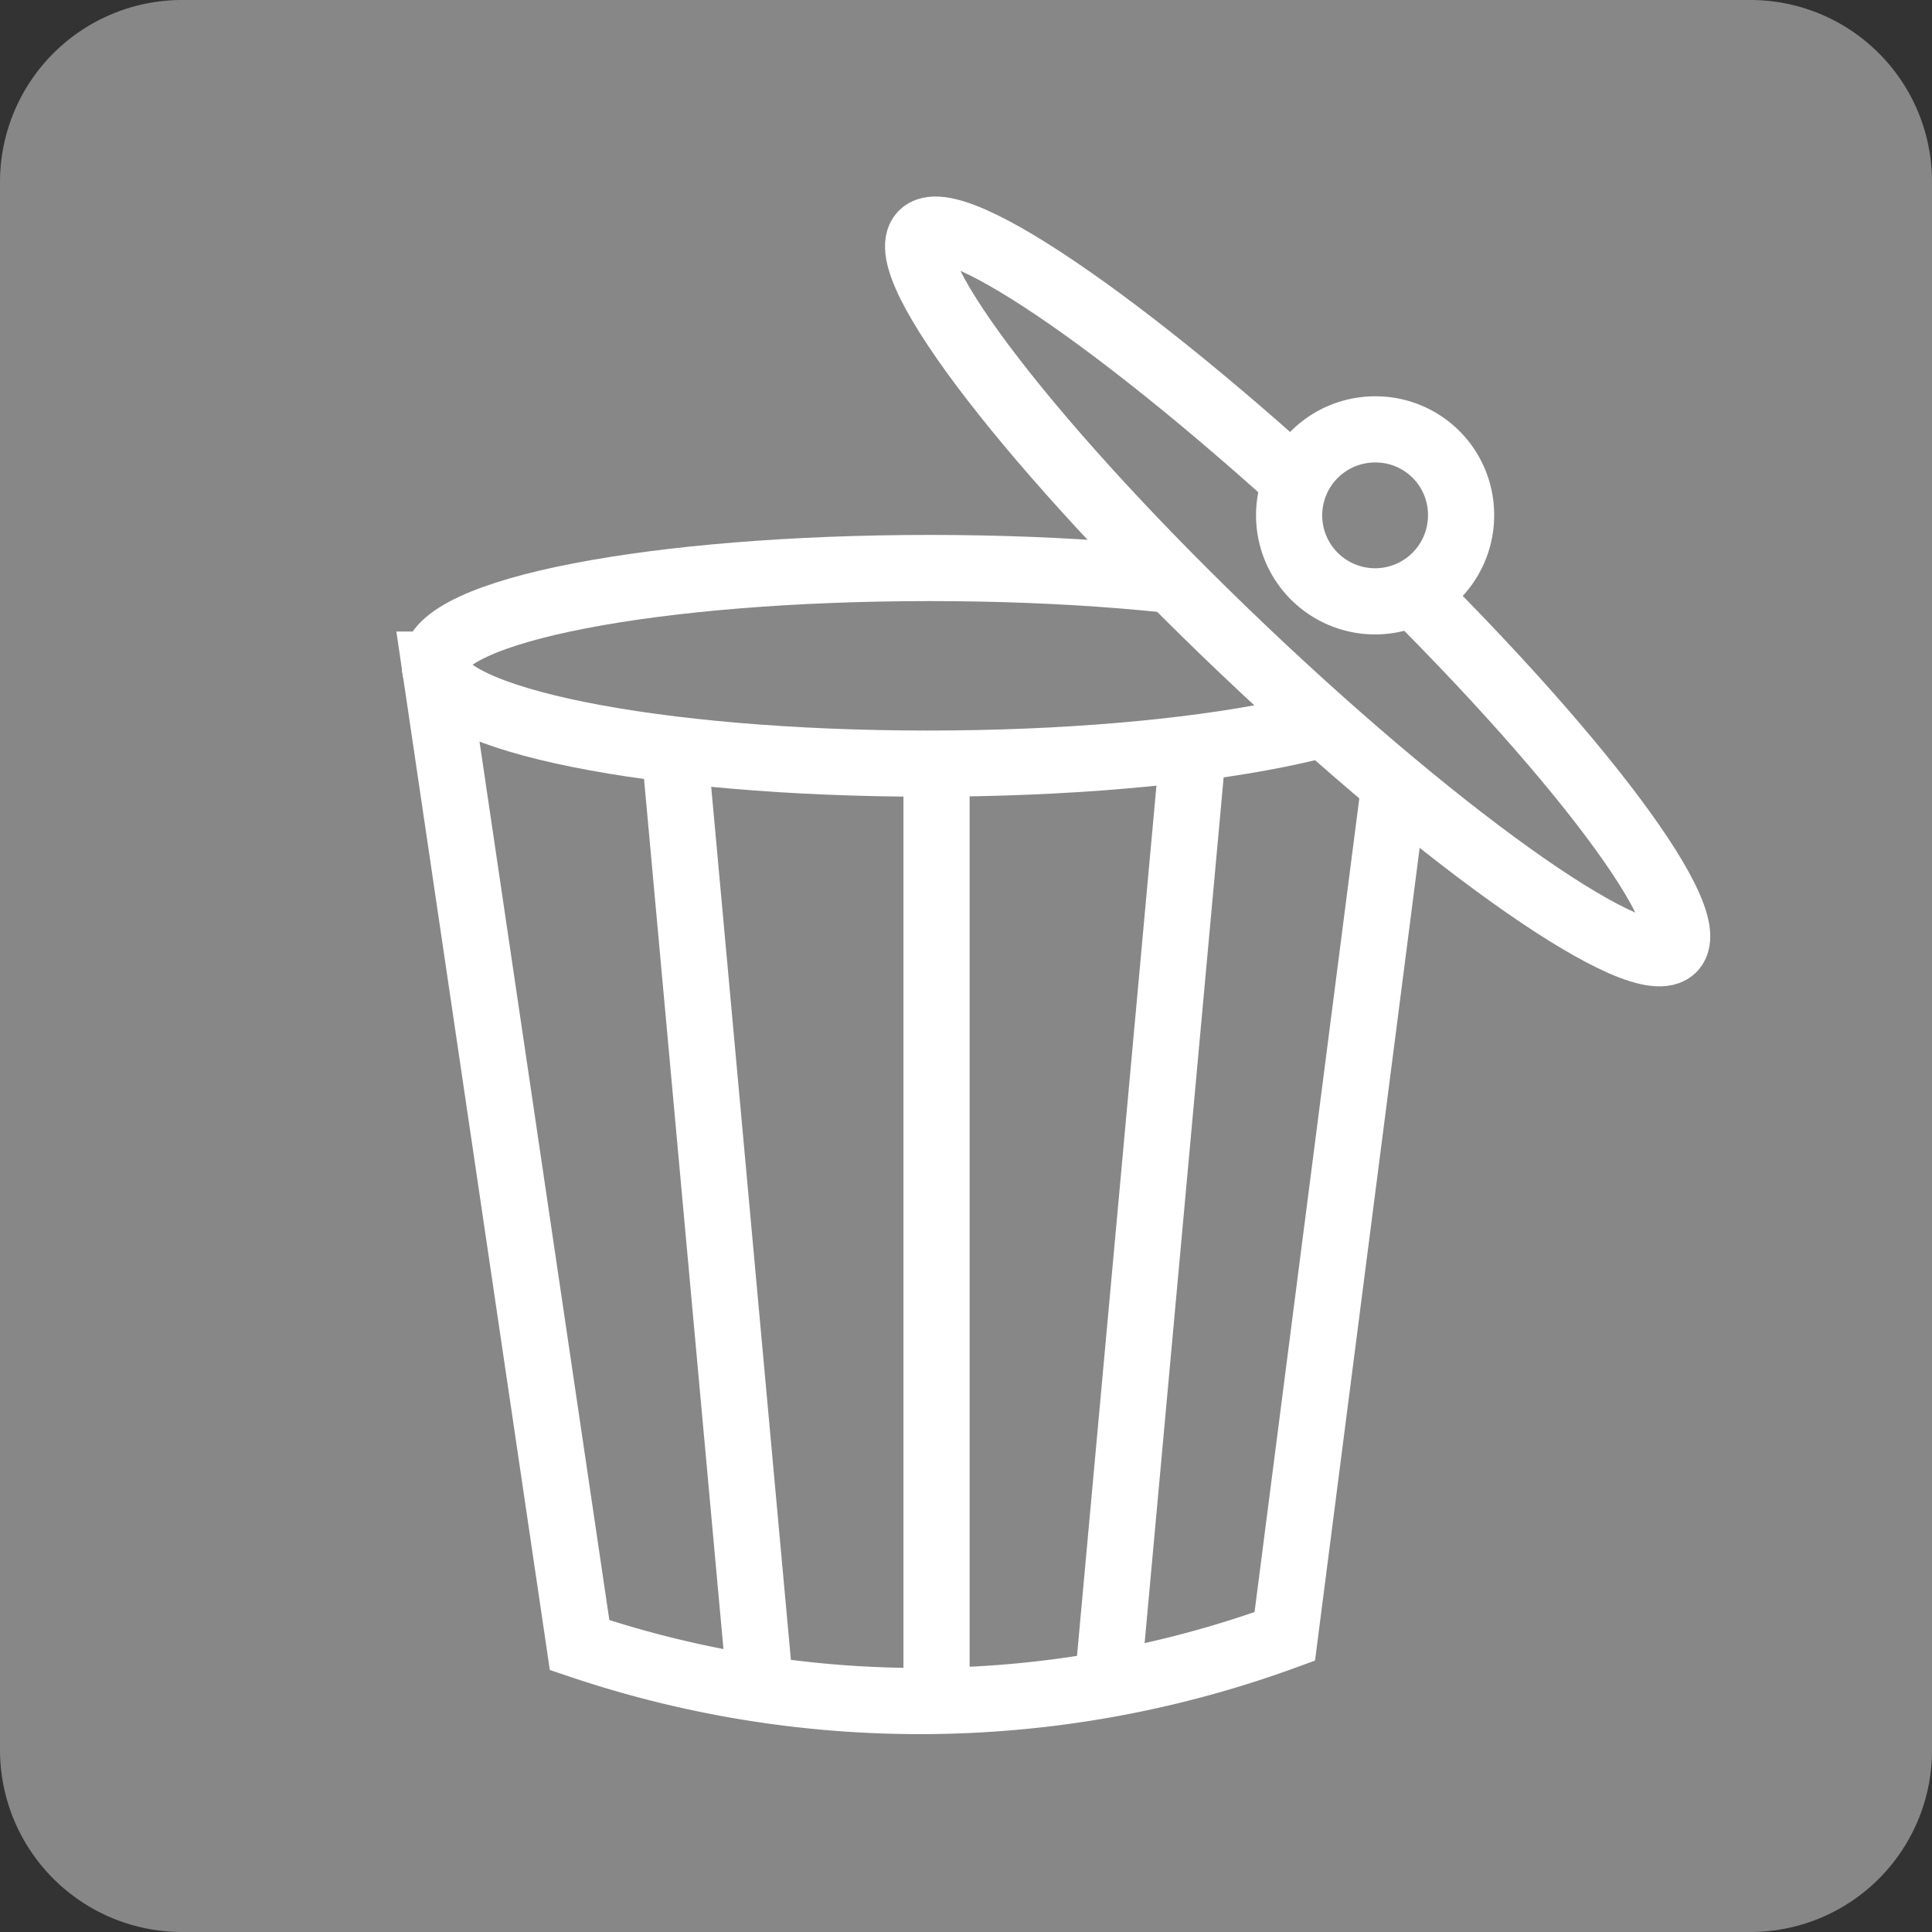
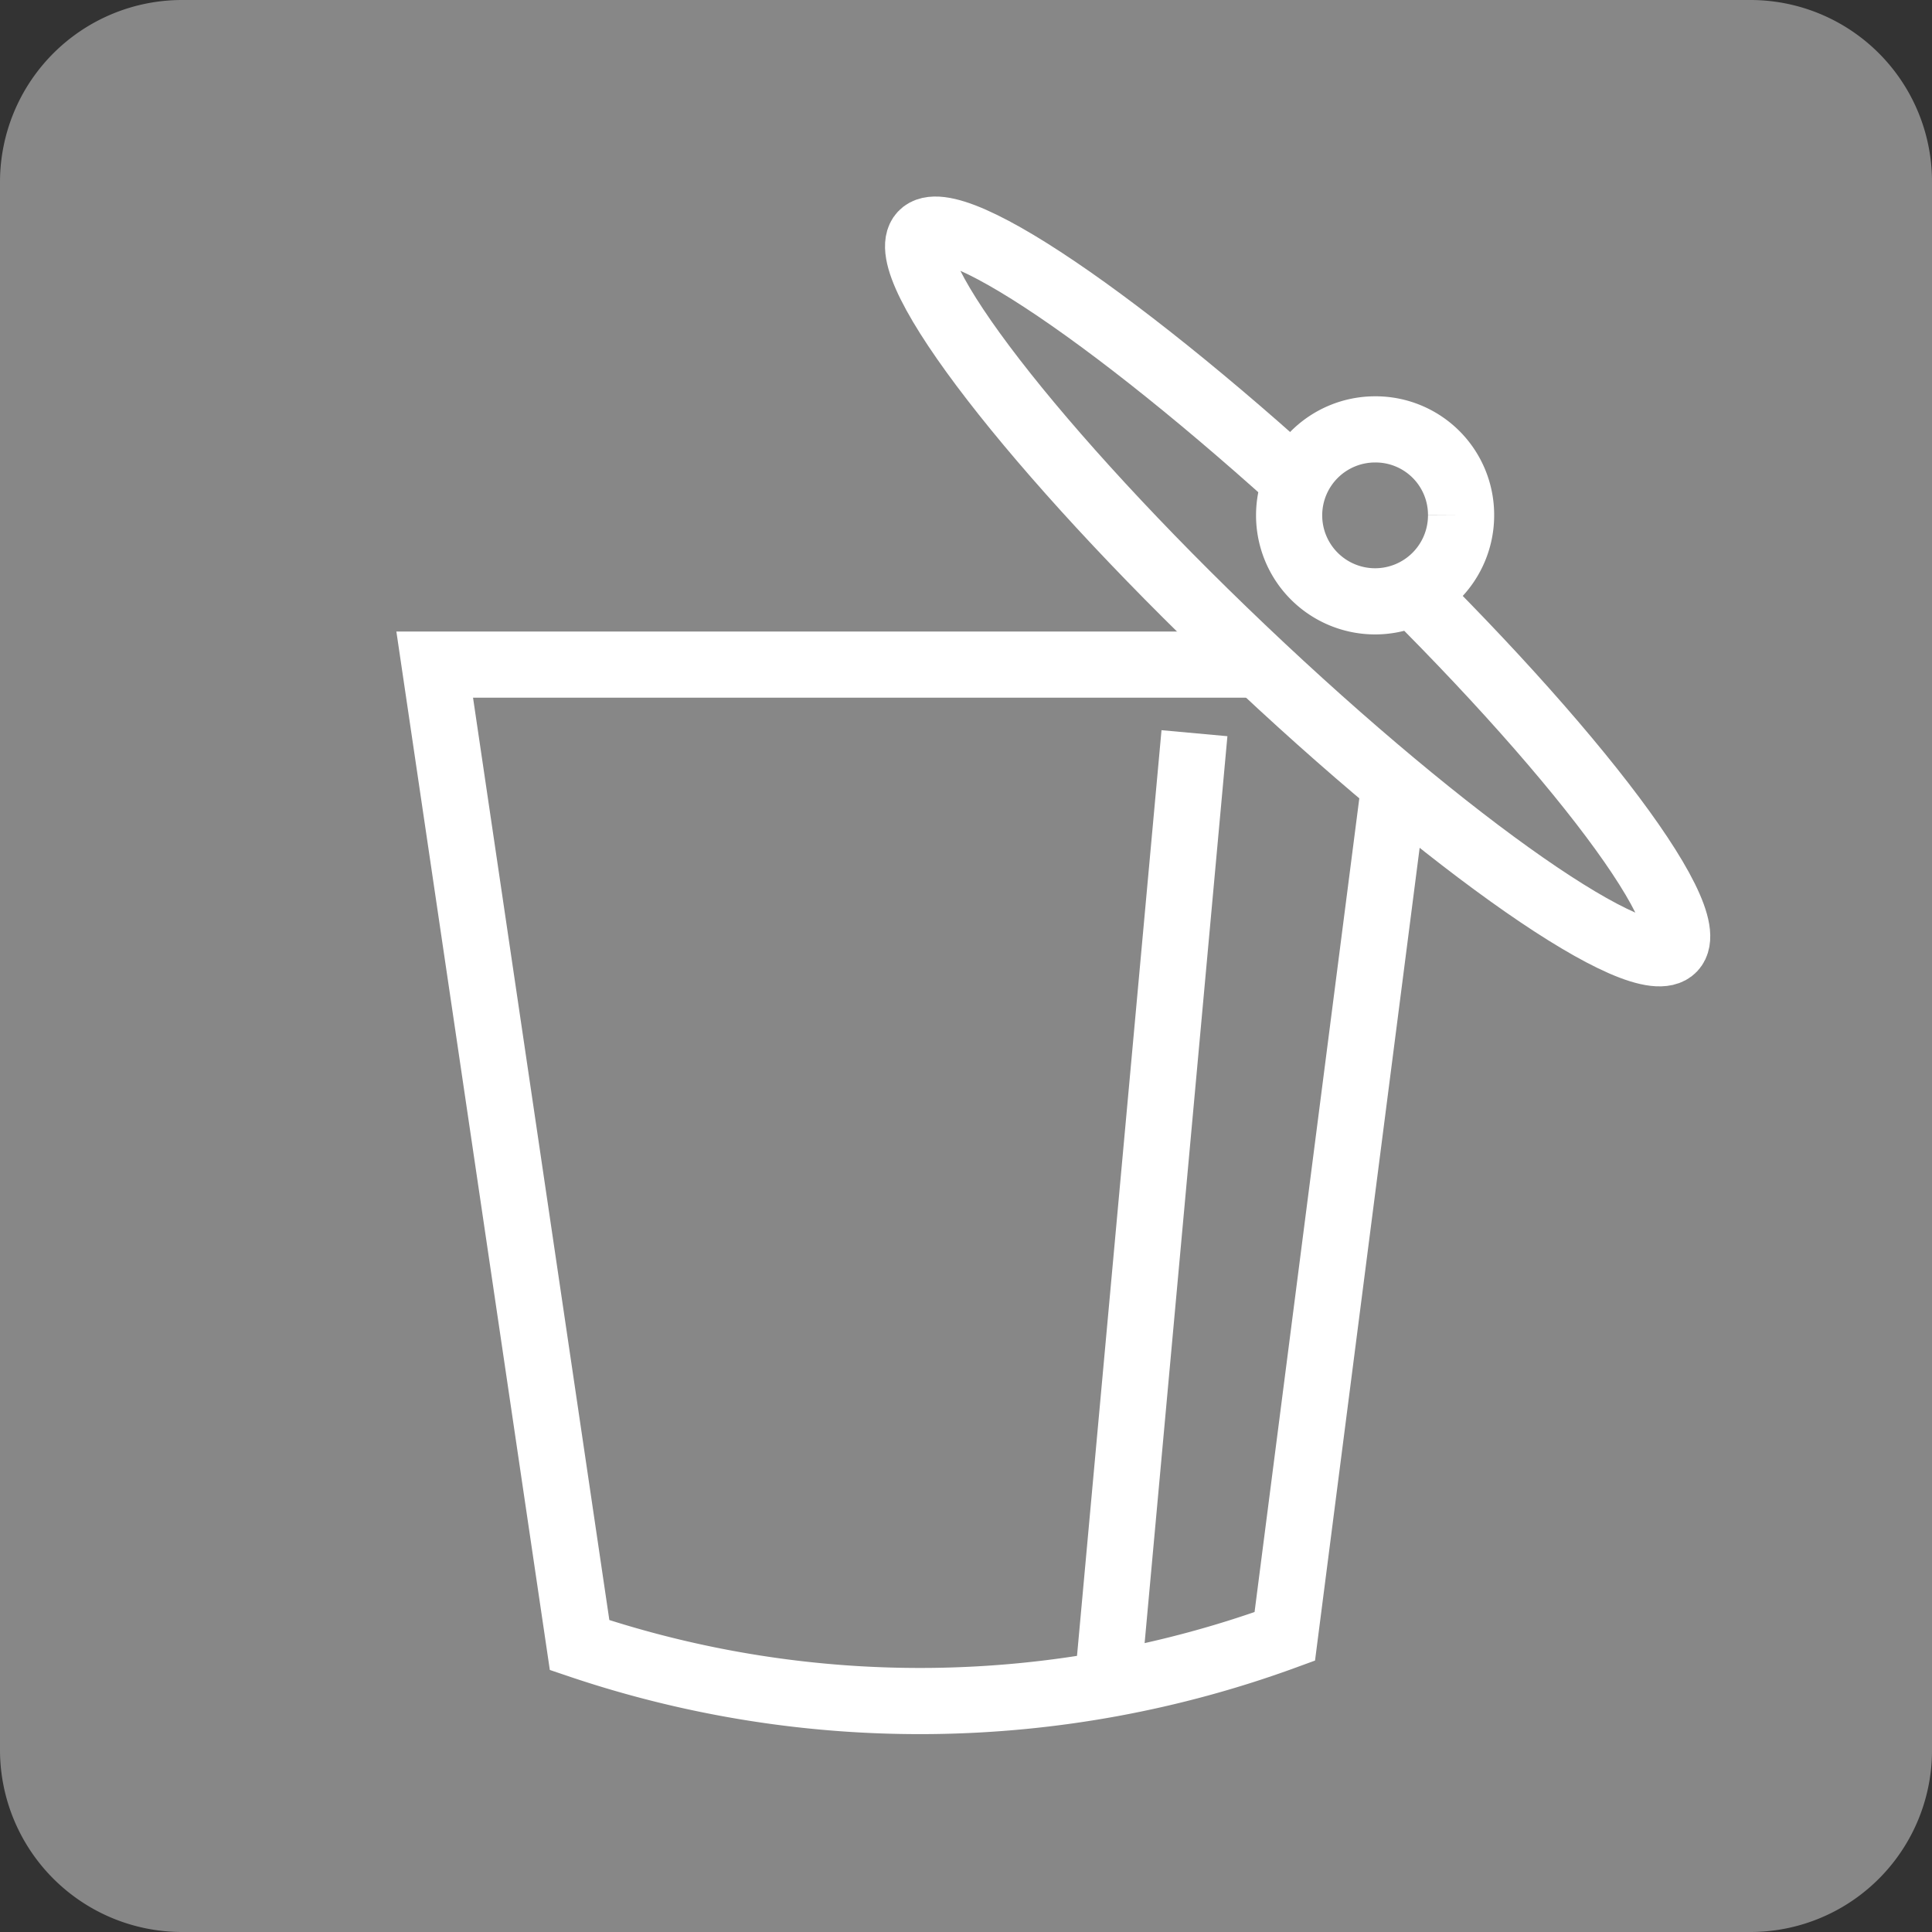
<svg xmlns="http://www.w3.org/2000/svg" width="40" height="40" viewBox="0 0 40 40">
  <rect x="0" y="0" width="40" height="40" fill="#333333" stroke="none" />
  <defs>
    <style>
      .a, .b {
        fill: #878787;
      }

      .b, .c {
        stroke: #fff;
        stroke-width: 1.37px;
      }

      .c {
        fill: none;
      }
    </style>
  </defs>
  <g>
    <path class="a" d="M40,36.23A3.76,3.76,0,0,1,36.25,40H3.77A3.77,3.77,0,0,1,0,36.23V3.77A3.77,3.77,0,0,1,3.77,0H36.23A3.76,3.76,0,0,1,40,3.76h0Z" />
    <g>
      <path class="b" d="M12,34.06a22,22,0,0,0,14.6-.18l2.59-20.12H9Z" />
-       <line class="c" x1="13.96" y1="15.45" x2="15.74" y2="34.95" />
      <line class="c" x1="24.73" y1="15.18" x2="22.95" y2="34.68" />
-       <line class="c" x1="19.39" y1="15.72" x2="19.39" y2="35.13" />
-       <path class="b" d="M29.45,13.76c0,1.13-4.59,2.05-10.24,2.05S9,14.89,9,13.76s4.59-2,10.25-2S29.45,12.63,29.45,13.76Z" />
      <path class="b" d="M28,11.05c4.3,4.08,7.27,7.93,6.64,8.59s-4.62-2.12-8.91-6.2-7.26-7.93-6.64-8.59S23.71,7,28,11.05Z" />
-       <path class="b" d="M30.25,10.67a1.78,1.78,0,1,1-1.78-1.78h0A1.77,1.77,0,0,1,30.25,10.67Z" />
+       <path class="b" d="M30.25,10.67a1.78,1.78,0,1,1-1.78-1.78h0A1.77,1.77,0,0,1,30.25,10.67" />
    </g>
  </g>
</svg>